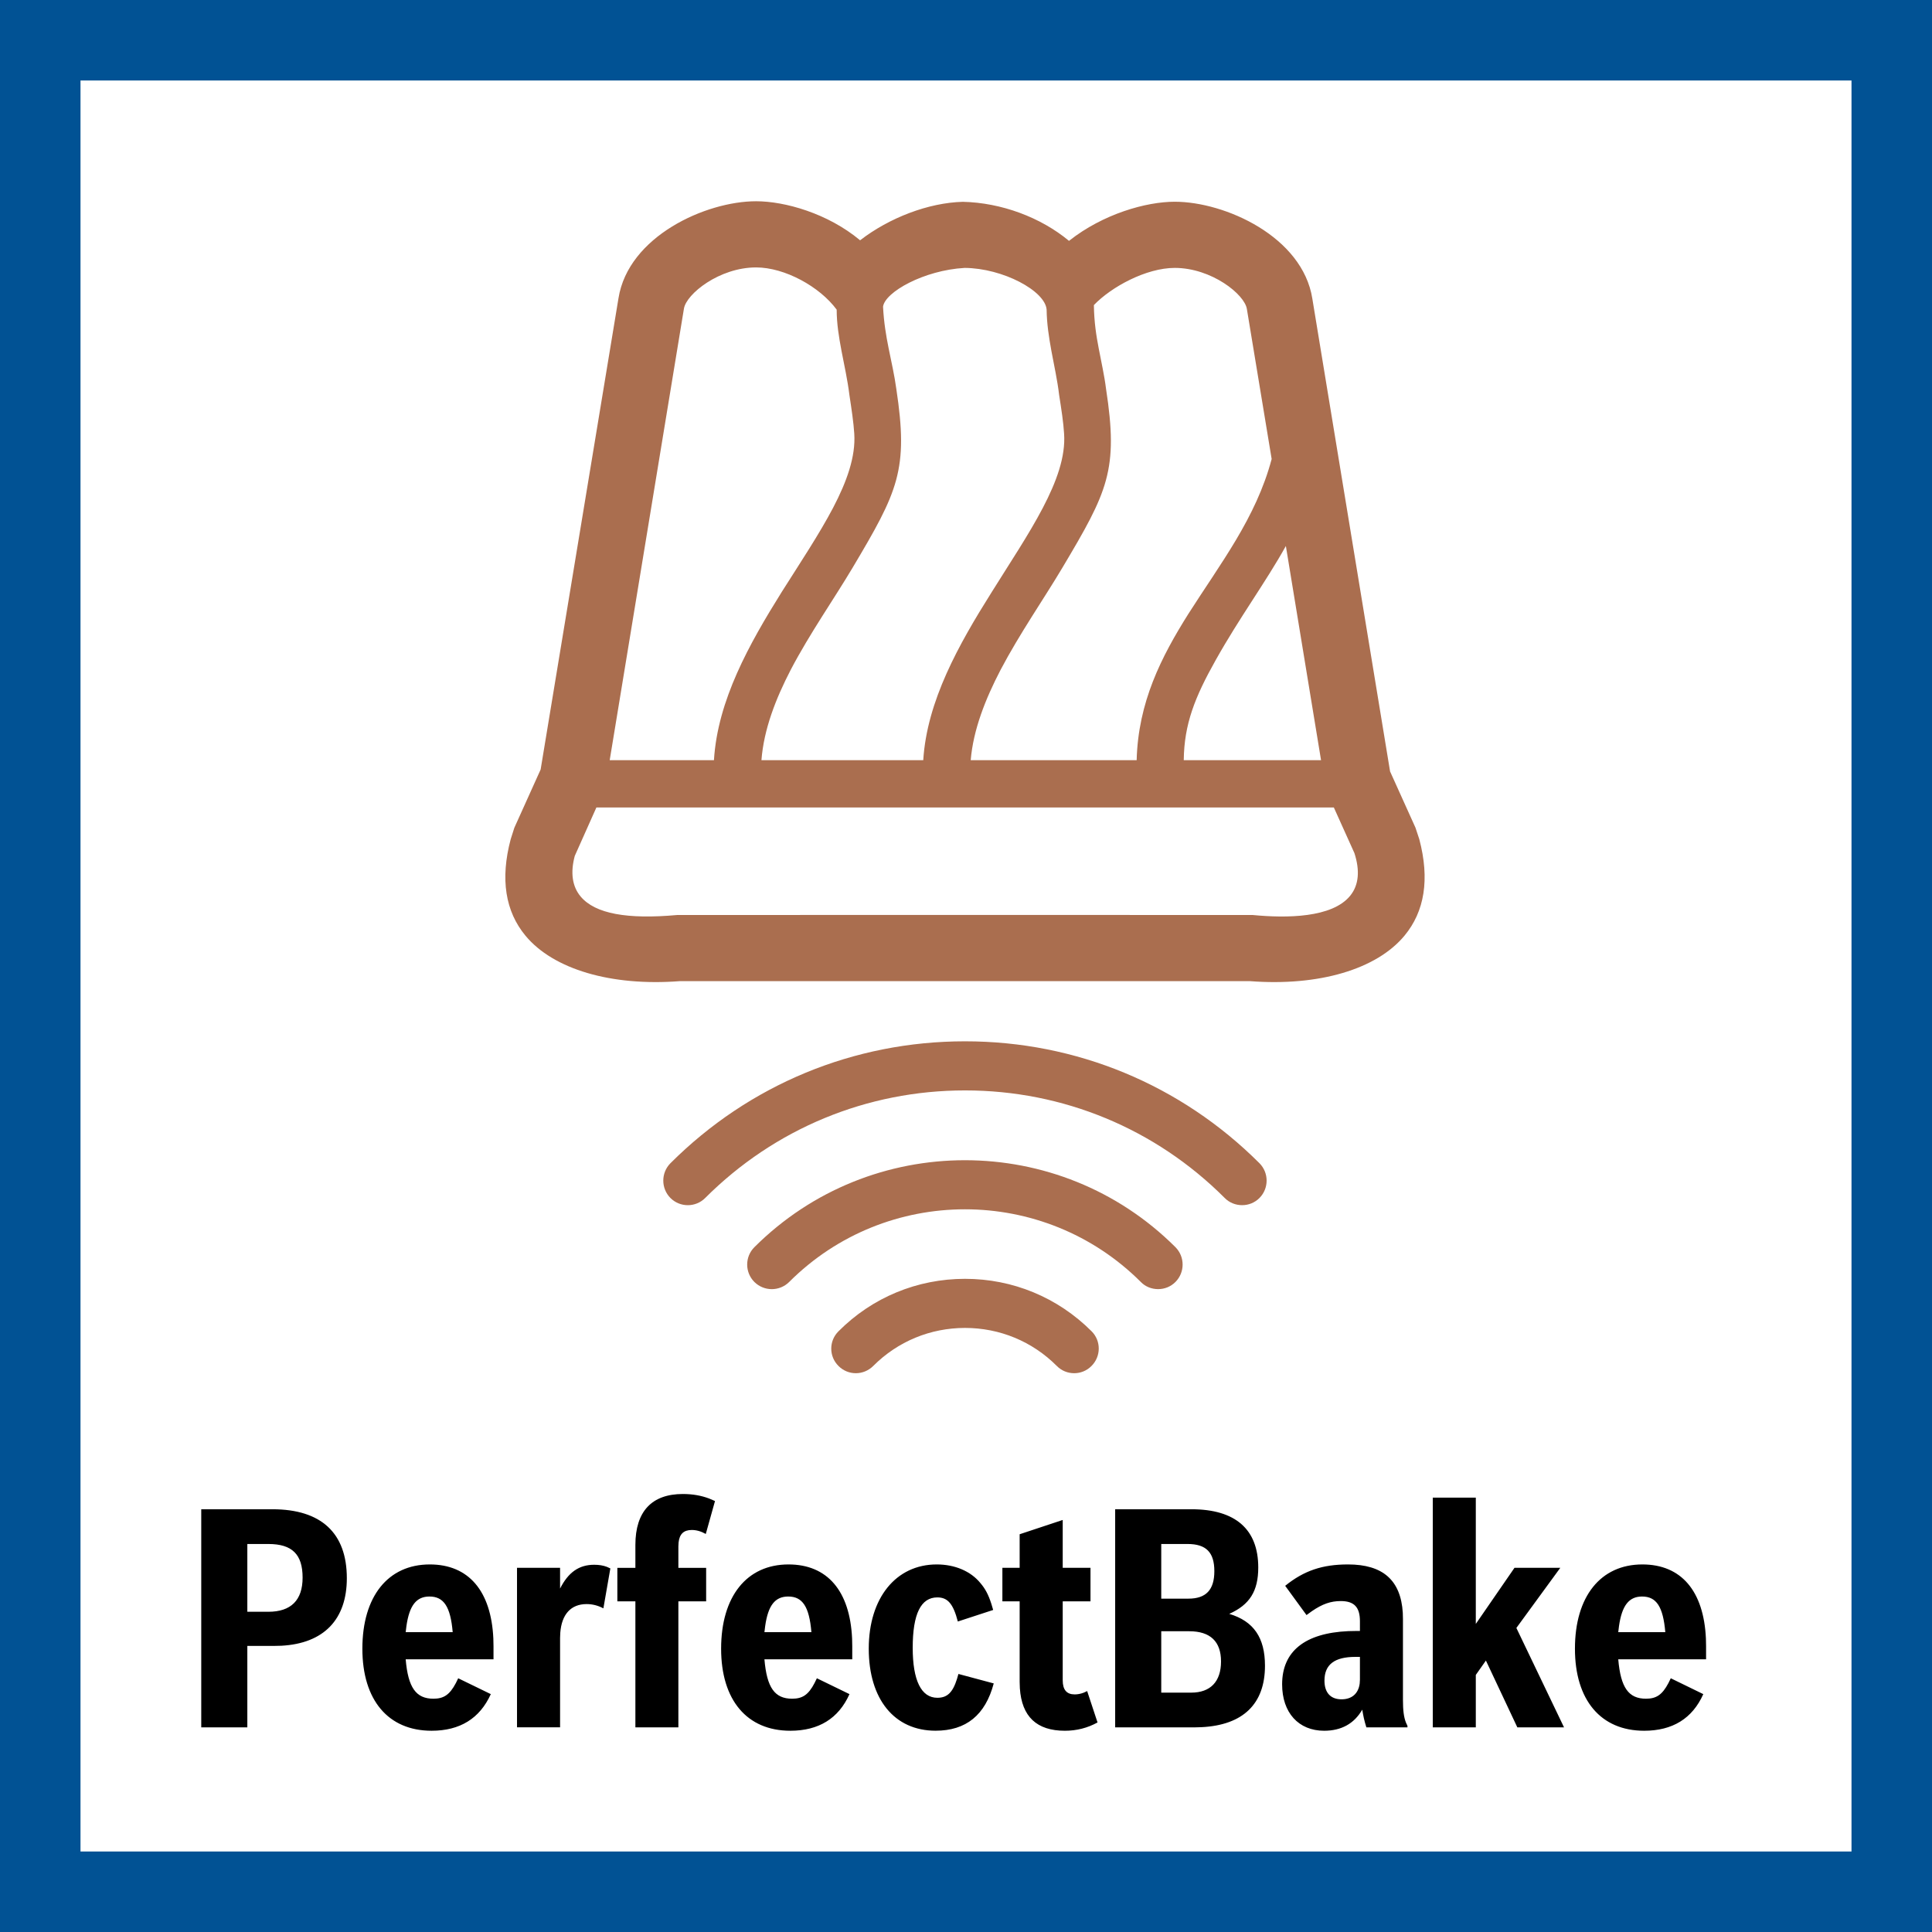
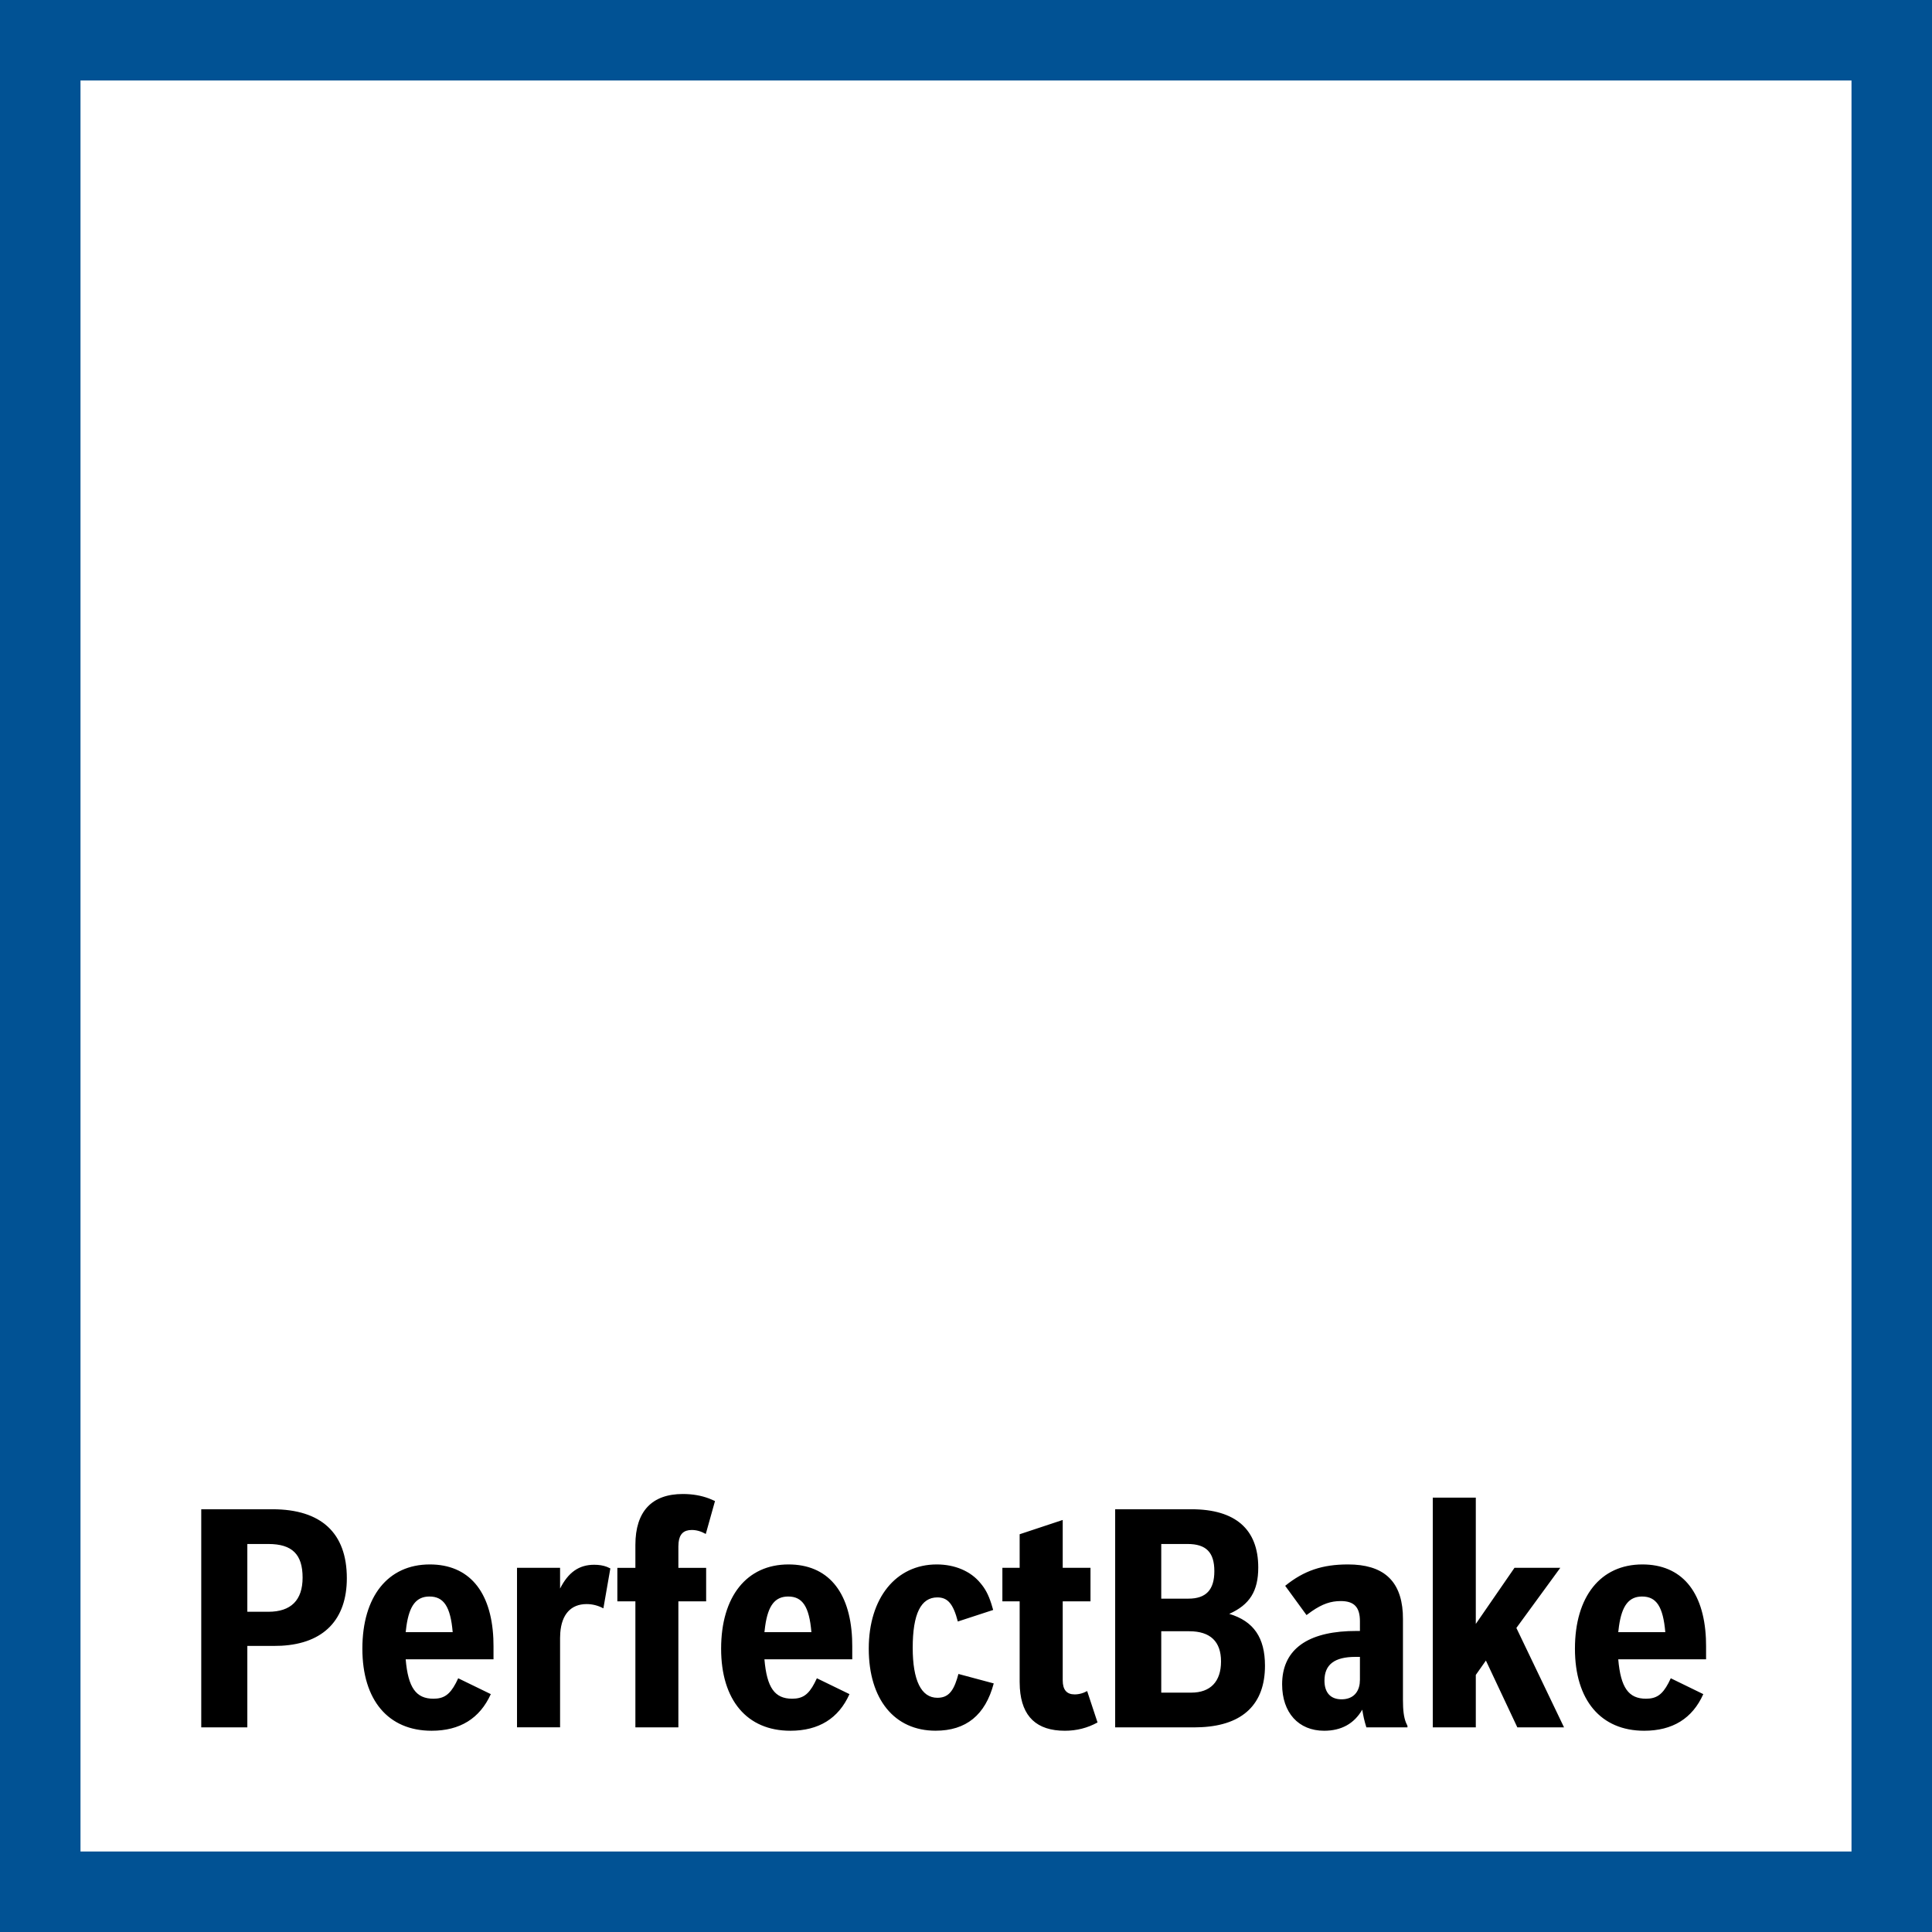
<svg xmlns="http://www.w3.org/2000/svg" width="48" height="48" viewBox="0 0 48 48" fill="none">
  <rect x="0" y="0" width="48" height="48" fill="#333333" stroke="none" />
-   <path d="M1 1H47V47H1V1Z" fill="white" stroke="#015294" stroke-width="2" />
-   <path fill-rule="evenodd" clip-rule="evenodd" d="M23.976 31.772C25.162 31.772 26.279 32.234 27.12 33.075C27.359 33.313 27.357 33.7 27.117 33.938C27 34.057 26.844 34.117 26.688 34.117C26.53 34.117 26.374 34.057 26.255 33.936C25.648 33.327 24.837 32.992 23.976 32.992C23.114 32.992 22.304 33.327 21.696 33.936C21.456 34.177 21.071 34.177 20.833 33.938C20.592 33.7 20.592 33.313 20.833 33.075C21.67 32.234 22.788 31.772 23.976 31.772ZM18.742 30.986C21.628 28.105 26.319 28.105 29.204 30.986C29.441 31.225 29.441 31.611 29.204 31.85C29.084 31.97 28.93 32.028 28.773 32.028C28.616 32.028 28.459 31.97 28.343 31.85C25.933 29.443 22.014 29.443 19.607 31.85C19.367 32.088 18.983 32.088 18.742 31.85C18.504 31.611 18.504 31.225 18.742 30.986ZM23.976 25.871C26.738 25.871 29.336 26.947 31.291 28.9C31.528 29.139 31.528 29.525 31.291 29.764C31.171 29.884 31.017 29.942 30.86 29.942C30.704 29.942 30.546 29.884 30.428 29.764C28.706 28.04 26.413 27.091 23.976 27.091C21.538 27.091 19.245 28.04 17.52 29.764C17.283 30.002 16.895 30.002 16.657 29.764C16.42 29.525 16.42 29.139 16.657 28.9C18.612 26.947 21.212 25.871 23.976 25.871ZM18.785 5C19.498 5 20.567 5.3 21.369 5.97C22.091 5.412 23.066 5.036 23.923 5.014C24.877 5.036 25.854 5.398 26.559 5.984C27.409 5.312 28.478 5.012 29.186 5.012C30.437 5.012 32.363 5.881 32.605 7.422L34.536 19.166L35.167 20.563L35.262 20.85C35.525 21.844 35.394 22.645 34.893 23.248C34.201 24.081 32.77 24.508 31.05 24.376H16.895C15.182 24.508 13.747 24.081 13.056 23.248C12.556 22.645 12.424 21.844 12.688 20.85L12.779 20.565L13.432 19.118L15.366 7.41C15.611 5.87 17.536 5 18.785 5ZM33.139 20.062H14.817L14.28 21.265C14.17 21.674 14.213 22.021 14.427 22.275C14.788 22.704 15.588 22.845 16.825 22.733L23.973 22.731L31.123 22.733C31.963 22.814 33.099 22.807 33.547 22.252C33.762 21.986 33.789 21.624 33.65 21.195L33.139 20.062ZM31.947 13.565C31.446 14.466 30.799 15.337 30.203 16.401C29.685 17.324 29.421 17.987 29.41 18.886H32.821L31.947 13.565ZM29.186 6.656C28.478 6.656 27.61 7.127 27.177 7.58C27.184 8.012 27.236 8.335 27.297 8.654C27.361 8.993 27.438 9.329 27.479 9.659C27.79 11.679 27.526 12.206 26.391 14.111C25.938 14.873 25.334 15.74 24.86 16.641C24.479 17.372 24.18 18.133 24.117 18.886H28.24C28.277 17.448 28.849 16.325 29.525 15.251C29.917 14.636 30.336 14.039 30.71 13.411C31.079 12.789 31.4 12.137 31.594 11.404L30.979 7.681C30.926 7.314 30.099 6.656 29.186 6.656ZM23.966 6.656C22.955 6.713 21.987 7.257 21.939 7.619C21.959 8.012 22.014 8.335 22.078 8.654C22.146 8.991 22.223 9.327 22.268 9.657C22.575 11.677 22.313 12.204 21.18 14.109C20.72 14.882 20.119 15.738 19.649 16.634C19.271 17.362 18.976 18.123 18.918 18.886H22.938C23.03 17.415 23.818 16.016 24.633 14.72C25.095 13.979 25.564 13.277 25.907 12.621C26.25 11.966 26.477 11.344 26.437 10.774C26.42 10.491 26.369 10.165 26.314 9.813C26.271 9.446 26.189 9.084 26.122 8.72C26.06 8.38 26.007 8.038 26.003 7.693C25.967 7.225 24.915 6.663 23.966 6.656ZM18.785 6.644C17.872 6.644 17.05 7.304 16.992 7.669L15.148 18.886H17.738C17.828 17.4 18.615 15.998 19.422 14.707C19.889 13.969 20.354 13.27 20.698 12.616C21.039 11.964 21.262 11.344 21.224 10.773C21.206 10.489 21.156 10.162 21.103 9.811C21.058 9.444 20.977 9.082 20.907 8.718C20.843 8.378 20.787 8.038 20.787 7.693C20.366 7.122 19.498 6.644 18.785 6.644Z" fill="#AA6E4F" />
+   <path d="M1 1H47V47H1Z" fill="white" stroke="#015294" stroke-width="2" />
  <path fill-rule="evenodd" clip-rule="evenodd" d="M26.403 37.763V38.952H27.093V39.785H26.403V41.748C26.403 41.983 26.502 42.097 26.7 42.097C26.773 42.097 26.846 42.084 26.927 42.053L27.01 42.014L27.268 42.794C27.017 42.931 26.751 43 26.456 43C25.758 43 25.385 42.65 25.338 41.943L25.333 41.786V39.785H24.904V38.952H25.333V38.118L26.403 37.763ZM23.273 38.868C23.721 38.868 24.116 39.034 24.358 39.331C24.478 39.472 24.555 39.614 24.63 39.847L24.675 39.999L23.797 40.286C23.683 39.846 23.546 39.687 23.288 39.687C22.88 39.687 22.676 40.095 22.676 40.938C22.676 41.748 22.887 42.181 23.288 42.181C23.534 42.181 23.67 42.051 23.777 41.71L23.812 41.589L24.689 41.824C24.48 42.612 24.001 42.999 23.244 42.999C22.221 42.999 21.584 42.218 21.584 40.96C21.584 39.702 22.259 38.868 23.273 38.868ZM10.678 38.868C11.642 38.868 12.203 39.525 12.257 40.709L12.261 40.901V41.225H10.079C10.139 41.931 10.337 42.204 10.768 42.204C11.024 42.204 11.172 42.107 11.326 41.815L11.384 41.696L12.194 42.09C11.919 42.696 11.427 43 10.723 43C9.647 43 9.003 42.241 9.003 40.961C9.003 39.665 9.638 38.868 10.678 38.868ZM40.804 38.868C41.768 38.868 42.329 39.525 42.383 40.709L42.387 40.901V41.225H40.205C40.265 41.931 40.463 42.204 40.894 42.204C41.15 42.204 41.298 42.107 41.452 41.815L41.51 41.696L42.318 42.09C42.047 42.696 41.554 43 40.849 43C39.773 43 39.129 42.241 39.129 40.961C39.129 39.665 39.766 38.868 40.804 38.868ZM19.59 38.868C20.555 38.868 21.116 39.525 21.17 40.709L21.174 40.901V41.225H18.992C19.052 41.931 19.248 42.204 19.68 42.204C19.937 42.204 20.085 42.107 20.237 41.815L20.295 41.696L21.105 42.09C20.834 42.696 20.34 43 19.636 43C18.56 43 17.916 42.241 17.916 40.961C17.916 39.665 18.551 38.868 19.59 38.868ZM33.492 38.868C34.354 38.868 34.802 39.258 34.852 40.069L34.856 40.226V42.234C34.856 42.493 34.877 42.663 34.931 42.799L34.968 42.878V42.916H33.947C33.893 42.741 33.871 42.636 33.845 42.476C33.643 42.825 33.324 43 32.898 43C32.263 43 31.854 42.552 31.854 41.846C31.854 41.025 32.422 40.573 33.499 40.525L33.694 40.521H33.787V40.278C33.787 39.929 33.643 39.778 33.31 39.778C33.063 39.778 32.855 39.85 32.595 40.028L32.46 40.126L31.93 39.399C32.398 39.021 32.855 38.868 33.492 38.868ZM29.601 37.497C30.695 37.497 31.261 37.996 31.261 38.944C31.261 39.528 31.05 39.869 30.54 40.096C31.148 40.278 31.428 40.688 31.428 41.385C31.428 42.333 30.884 42.859 29.853 42.911L29.677 42.916H27.706V37.497H29.601ZM16.965 37.118C17.21 37.118 17.424 37.157 17.62 37.231L17.764 37.293L17.535 38.111C17.415 38.043 17.3 38.012 17.187 38.012C16.987 38.012 16.882 38.111 16.859 38.324L16.854 38.422V38.953H17.544V39.785H16.854V42.916H15.786V39.785H15.338V38.953H15.786V38.384C15.786 37.55 16.195 37.118 16.965 37.118ZM36.666 37.208V40.346L37.627 38.952H38.765L37.674 40.446L38.858 42.916H37.698L36.917 41.256L36.666 41.613V42.916H35.597V37.208H36.666ZM14.763 38.876C14.882 38.876 14.985 38.893 15.076 38.927L15.164 38.967L14.991 39.959C14.862 39.891 14.725 39.853 14.574 39.853C14.184 39.853 13.955 40.108 13.92 40.565L13.915 40.694V42.915H12.845V38.952H13.915V39.467C14.119 39.065 14.383 38.876 14.763 38.876ZM6.768 37.497C7.98 37.497 8.617 38.087 8.617 39.21C8.617 40.239 8.042 40.831 6.991 40.888L6.821 40.892H6.145V42.916H5V37.497H6.768ZM33.787 41.165H33.674C33.157 41.165 32.906 41.354 32.906 41.755C32.906 42.052 33.057 42.219 33.33 42.219C33.588 42.219 33.748 42.075 33.781 41.83L33.787 41.733V41.165ZM29.548 40.528H28.851V42.053H29.595C30.072 42.053 30.336 41.78 30.336 41.278C30.336 40.786 30.072 40.528 29.548 40.528ZM40.797 39.665C40.472 39.665 40.296 39.887 40.223 40.403L40.205 40.551H41.374C41.319 39.916 41.153 39.665 40.797 39.665ZM19.583 39.665C19.255 39.665 19.082 39.887 19.01 40.403L18.992 40.551H20.159C20.106 39.916 19.938 39.665 19.583 39.665ZM10.67 39.665C10.344 39.665 10.17 39.887 10.097 40.403L10.079 40.551H11.247C11.193 39.916 11.025 39.665 10.67 39.665ZM6.667 38.36H6.145V40.044H6.667C7.23 40.044 7.518 39.756 7.518 39.195C7.518 38.62 7.261 38.36 6.667 38.36ZM29.504 38.36H28.851V39.718H29.526C29.965 39.718 30.17 39.498 30.17 39.035C30.17 38.566 29.965 38.36 29.504 38.36Z" fill="black" />
</svg>